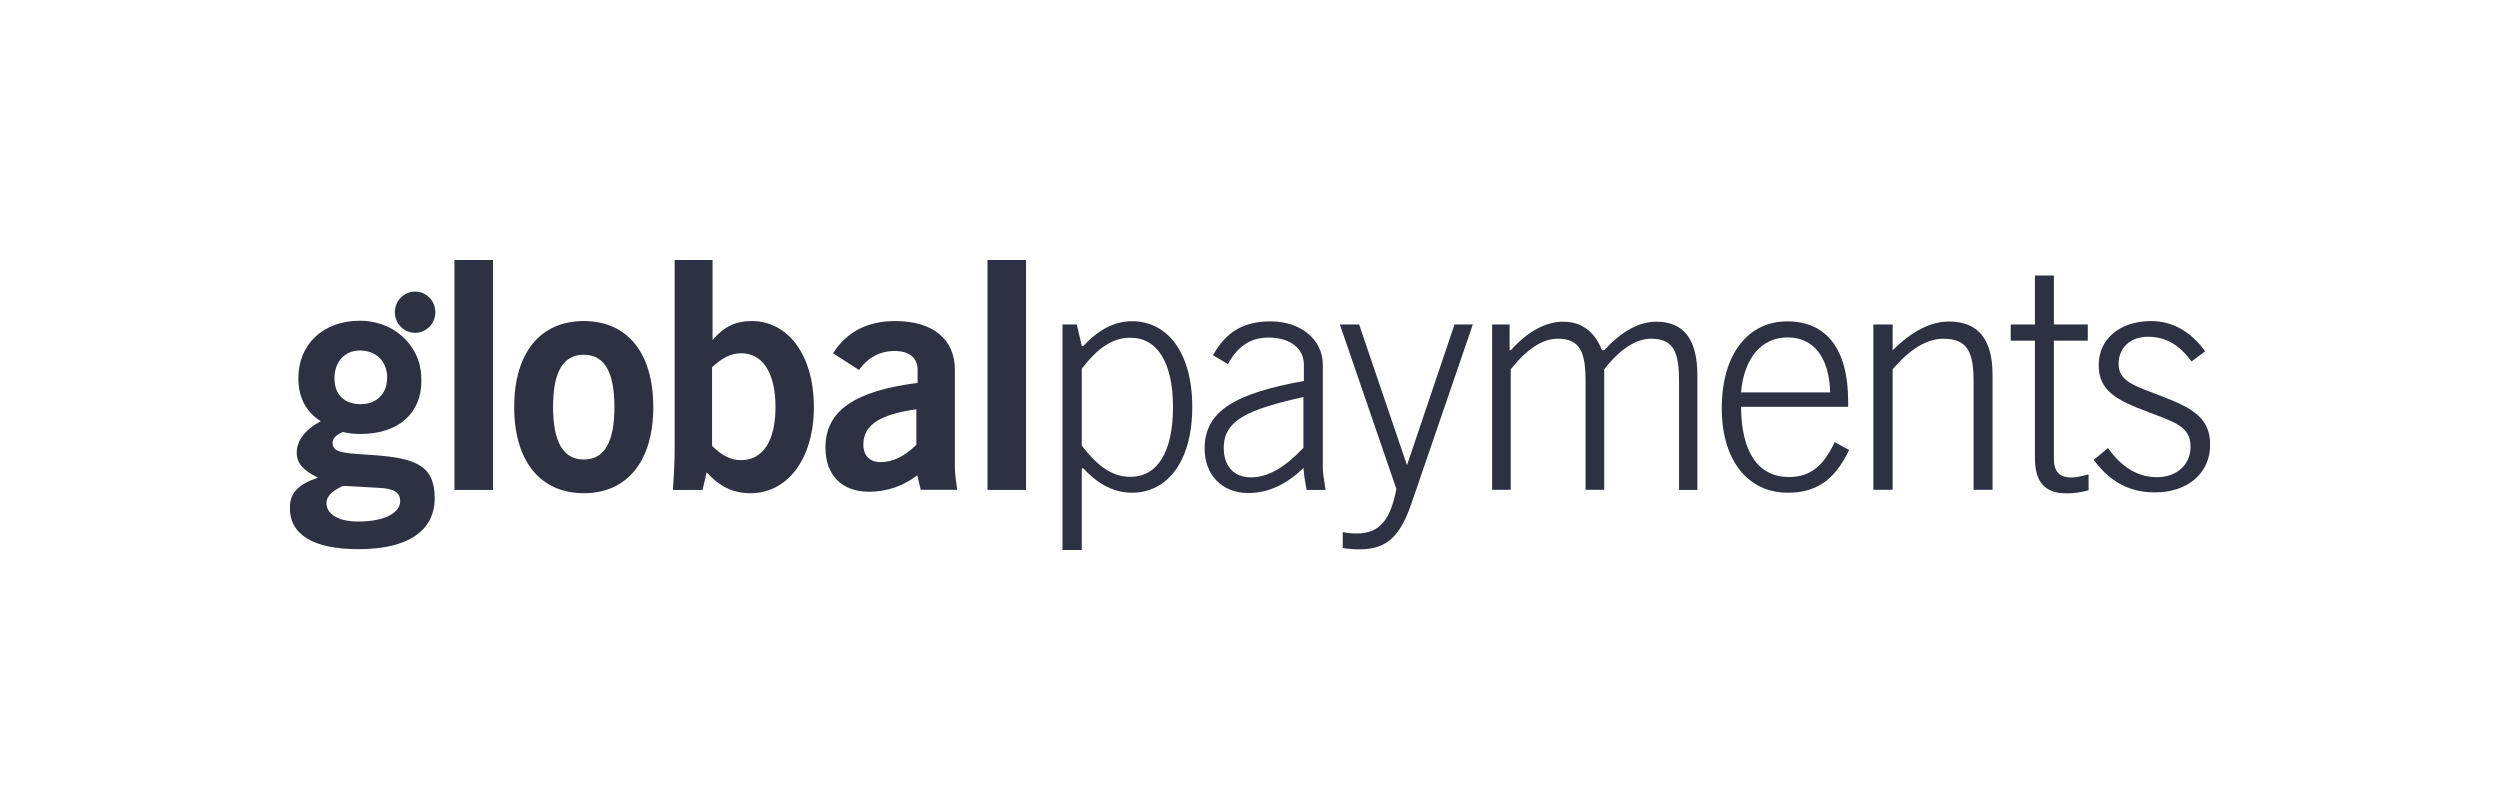
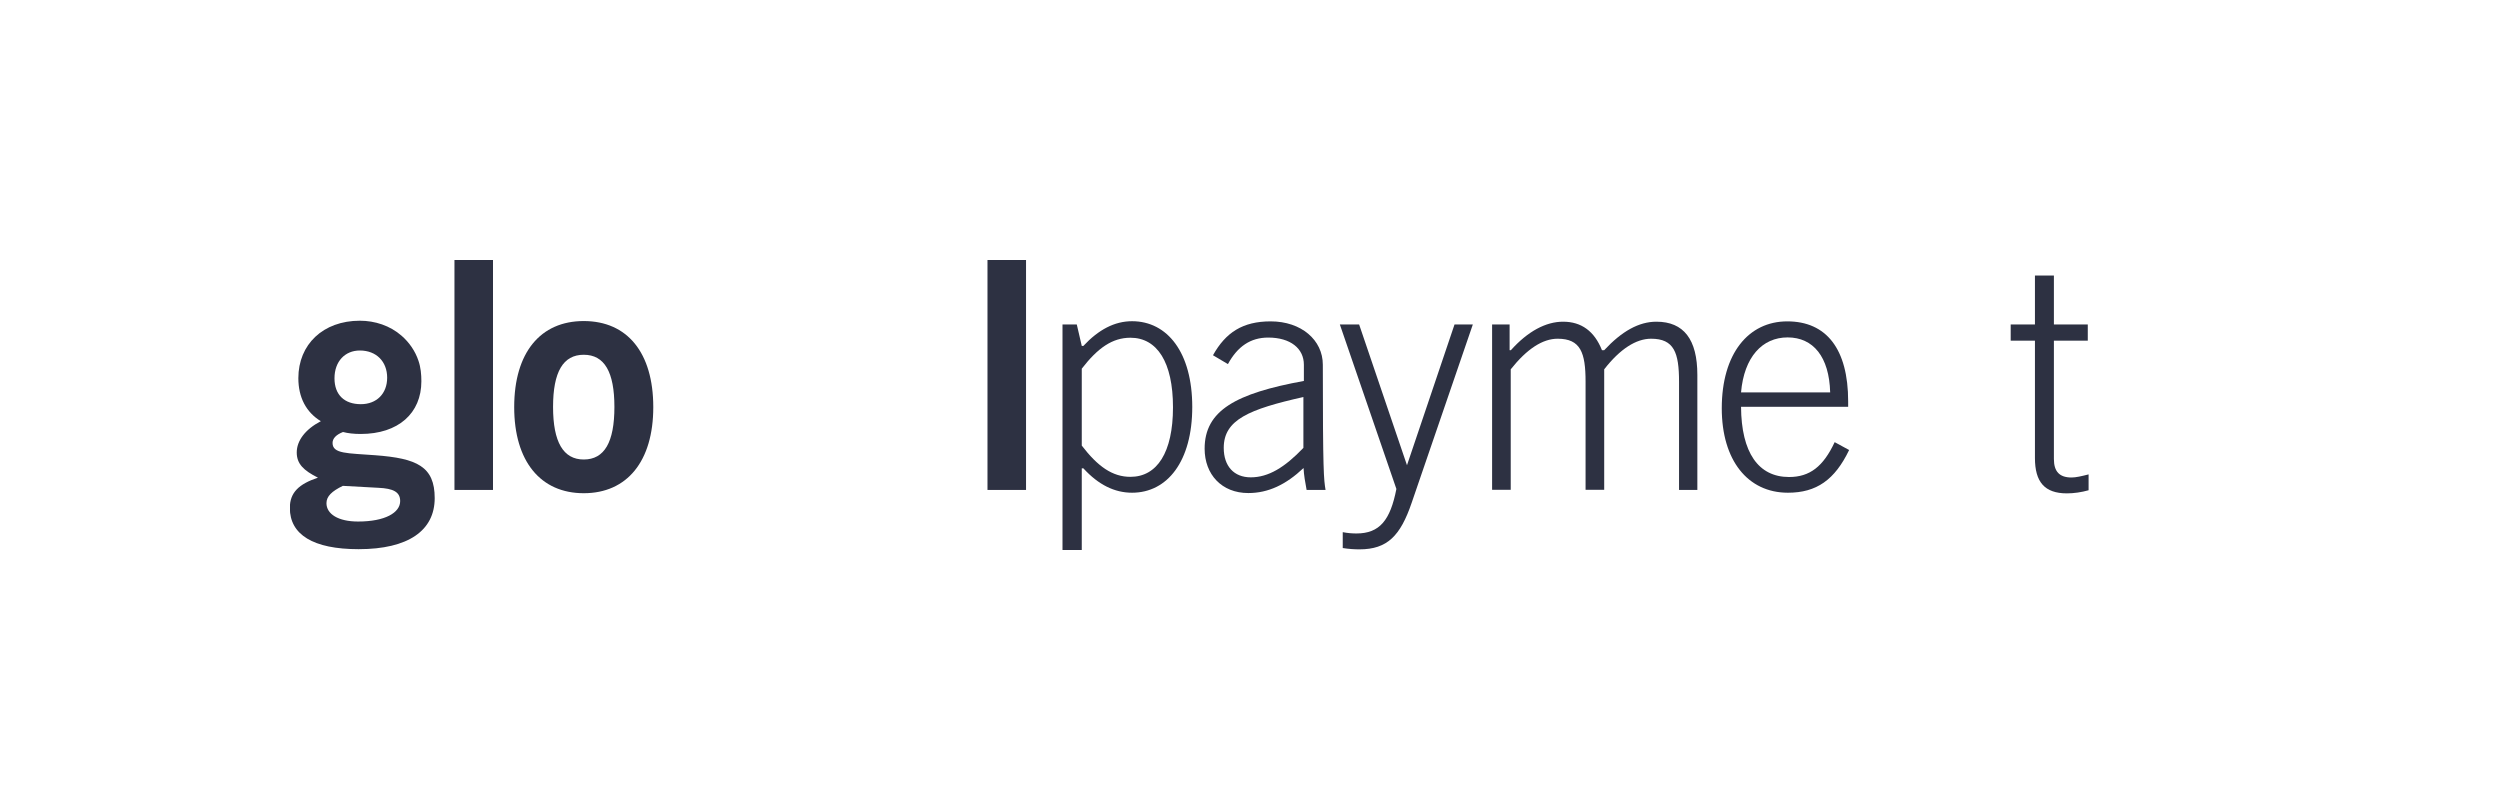
<svg xmlns="http://www.w3.org/2000/svg" width="250" height="80" viewBox="0 0 250 80" fill="none">
  <g clip-path="url(#clip0_1204_6342)">
    <path d="M29.674 45.246C29.674 44.084 30.51 42.939 32.084 42.12C30.606 41.22 29.835 39.731 29.835 37.816C29.835 34.445 32.308 32.072 35.986 32.072C37.496 32.072 39.005 32.563 40.162 33.577C40.933 34.248 41.527 35.116 41.848 36.081C42.073 36.736 42.137 37.44 42.137 38.127C42.137 41.318 39.841 43.397 36.066 43.397C35.392 43.397 34.798 43.331 34.3 43.2C33.593 43.479 33.256 43.855 33.256 44.297C33.256 45.393 34.733 45.312 37.528 45.524C41.704 45.835 43.47 46.654 43.47 49.812C43.47 53.053 40.836 54.918 35.858 54.918C31.313 54.918 28.984 53.462 28.984 50.794C28.984 49.256 29.883 48.405 31.794 47.767C30.365 47.046 29.674 46.392 29.674 45.246ZM32.646 50.319C32.646 51.4 33.818 52.153 35.809 52.153C38.508 52.153 40.017 51.269 40.017 50.107C40.017 49.19 39.311 48.847 37.849 48.781L34.284 48.585C33.176 49.125 32.646 49.632 32.646 50.319ZM36.083 40.418C37.656 40.418 38.716 39.371 38.716 37.767C38.716 36.163 37.64 35.05 35.986 35.05C34.509 35.05 33.449 36.13 33.449 37.833C33.449 39.485 34.444 40.418 36.083 40.418Z" fill="#2D3142" />
-     <path d="M41.511 33.283C42.629 33.283 43.535 32.36 43.535 31.221C43.535 30.082 42.629 29.159 41.511 29.159C40.393 29.159 39.487 30.082 39.487 31.221C39.487 32.36 40.393 33.283 41.511 33.283Z" fill="#2D3142" />
    <path d="M45.446 26H49.3V48.994H45.446V26Z" fill="#2D3142" />
    <path d="M58.374 32.105C62.726 32.105 65.328 35.263 65.328 40.713C65.328 46.146 62.694 49.321 58.374 49.321C54.054 49.321 51.42 46.13 51.42 40.713C51.42 35.263 54.038 32.105 58.374 32.105ZM58.374 45.95C60.446 45.95 61.441 44.215 61.441 40.697C61.441 37.194 60.446 35.476 58.374 35.476C56.318 35.476 55.306 37.178 55.306 40.697C55.306 44.215 56.334 45.95 58.374 45.95Z" fill="#2D3142" />
-     <path d="M67.464 45.132V26H71.254V34.003C72.379 32.677 73.551 32.104 75.189 32.104C78.69 32.104 81.388 35.361 81.388 40.713C81.388 45.868 78.755 49.321 75.061 49.321C73.326 49.321 71.993 48.683 70.66 47.226L70.259 48.994H67.288C67.416 47.226 67.464 45.917 67.464 45.132ZM74.113 46.015C76.249 46.015 77.55 44.15 77.55 40.696C77.55 37.211 76.217 35.328 74.129 35.328C73.069 35.328 72.202 35.803 71.206 36.719V44.591C72.186 45.541 73.053 46.015 74.113 46.015Z" fill="#2D3142" />
-     <path d="M91.731 47.537C90.238 48.65 88.632 49.174 86.897 49.174C84.167 49.174 82.545 47.505 82.545 44.739C82.545 41.04 85.548 39.076 91.763 38.291V36.998C91.763 35.803 90.96 35.099 89.467 35.099C87.973 35.099 86.769 35.77 85.901 36.998L83.3 35.328C84.665 33.185 86.737 32.105 89.531 32.105C93.353 32.105 95.49 33.97 95.49 36.998V46.735C95.49 47.308 95.586 48.061 95.73 48.977H92.069L91.731 47.537ZM86.335 44.444C86.335 45.557 86.962 46.212 88.07 46.212C89.274 46.212 90.463 45.639 91.635 44.477V40.926C88.037 41.433 86.335 42.48 86.335 44.444Z" fill="#2D3142" />
    <path d="M98.749 26H102.604V48.994H98.749V26Z" fill="#2D3142" />
    <path d="M106.25 32.448H107.679L108.177 34.592H108.337C109.863 32.955 111.469 32.121 113.204 32.121C116.737 32.121 119.226 35.246 119.226 40.696C119.226 46.13 116.737 49.272 113.204 49.272C111.469 49.272 109.847 48.486 108.337 46.833H108.177V55H106.25V32.448V32.448ZM108.177 44.559C109.783 46.653 111.244 47.684 113.043 47.684C115.709 47.684 117.299 45.246 117.299 40.729C117.299 36.212 115.709 33.773 113.043 33.773C111.244 33.773 109.783 34.788 108.177 36.867V44.559V44.559Z" fill="#2D3142" />
-     <path d="M130.356 46.801C128.589 48.47 126.823 49.305 124.831 49.305C122.165 49.305 120.463 47.439 120.463 44.87C120.463 41.04 123.595 39.338 130.388 38.094V36.474C130.388 34.854 129.055 33.757 126.823 33.757C125.056 33.757 123.755 34.641 122.792 36.409L121.298 35.525C122.567 33.25 124.269 32.137 127.064 32.137C130.131 32.137 132.283 34.003 132.283 36.474V46.785C132.283 47.194 132.38 47.947 132.556 48.994H130.661C130.517 48.225 130.388 47.505 130.356 46.801ZM130.356 39.698C124.896 40.926 122.374 41.973 122.374 44.788C122.374 46.621 123.402 47.734 125.072 47.734C126.839 47.734 128.461 46.752 130.34 44.788V39.698H130.356Z" fill="#2D3142" />
+     <path d="M130.356 46.801C128.589 48.47 126.823 49.305 124.831 49.305C122.165 49.305 120.463 47.439 120.463 44.87C120.463 41.04 123.595 39.338 130.388 38.094V36.474C130.388 34.854 129.055 33.757 126.823 33.757C125.056 33.757 123.755 34.641 122.792 36.409L121.298 35.525C122.567 33.25 124.269 32.137 127.064 32.137C130.131 32.137 132.283 34.003 132.283 36.474C132.283 47.194 132.38 47.947 132.556 48.994H130.661C130.517 48.225 130.388 47.505 130.356 46.801ZM130.356 39.698C124.896 40.926 122.374 41.973 122.374 44.788C122.374 46.621 123.402 47.734 125.072 47.734C126.839 47.734 128.461 46.752 130.34 44.788V39.698H130.356Z" fill="#2D3142" />
    <path d="M133.985 32.448H135.913L140.699 46.523L145.452 32.448H147.283L141.164 50.287C140.04 53.576 138.739 54.935 135.945 54.935C135.447 54.935 134.885 54.902 134.274 54.804V53.216C134.772 53.315 135.238 53.347 135.64 53.347C137.968 53.347 139.028 52.022 139.639 48.896L133.985 32.448Z" fill="#2D3142" />
    <path d="M149.194 32.448H150.961V35.018H151.089C152.792 33.119 154.591 32.17 156.309 32.17C158.14 32.17 159.441 33.119 160.196 35.018H160.42C162.187 33.119 163.889 32.17 165.64 32.17C168.37 32.17 169.735 33.937 169.735 37.489V48.994H167.904V38.176C167.904 35.263 167.407 33.872 165.11 33.872C163.616 33.872 162.01 34.887 160.42 36.932V48.977H158.557V38.176C158.557 35.263 158.06 33.872 155.763 33.872C154.269 33.872 152.695 34.887 151.073 36.932V48.977H149.21V32.448H149.194Z" fill="#2D3142" />
    <path d="M184.913 45.001C183.483 47.979 181.652 49.272 178.794 49.272C174.762 49.272 172.177 46.015 172.177 40.827C172.177 35.361 174.843 32.137 178.729 32.137C182.632 32.137 184.816 34.887 184.816 40.14C184.816 40.304 184.816 40.484 184.816 40.68H174.104C174.136 45.263 175.838 47.701 178.906 47.701C180.978 47.701 182.327 46.654 183.467 44.215L184.913 45.001ZM178.761 33.741C176.224 33.741 174.409 35.705 174.104 39.24H183.017C182.921 35.672 181.315 33.741 178.761 33.741Z" fill="#2D3142" />
-     <path d="M187.337 32.448H189.265V35.034C191.192 33.102 193.087 32.153 194.886 32.153C197.809 32.153 199.254 33.921 199.254 37.472V48.977H197.359V38.176C197.359 35.263 196.797 33.872 194.324 33.872C192.718 33.872 190.999 34.886 189.265 36.932V48.977H187.337V32.448V32.448Z" fill="#2D3142" />
    <path d="M207.156 47.75C207.59 47.75 208.152 47.619 208.859 47.439V49.026C208.152 49.223 207.397 49.337 206.69 49.337C204.458 49.337 203.494 48.192 203.494 45.802V34.068H201.069V32.448H203.494V27.555H205.39V32.448H208.778V34.068H205.39V45.901C205.39 47.161 205.952 47.75 207.156 47.75Z" fill="#2D3142" />
-     <path d="M215.7 47.717C217.723 47.717 219.056 46.425 219.056 44.673C219.056 42.677 217.531 42.235 214.865 41.22C211.572 39.993 209.87 39.044 209.87 36.507C209.87 33.97 211.894 32.105 215.122 32.105C217.226 32.105 219.089 33.152 220.518 35.132L219.153 36.147C217.916 34.477 216.583 33.676 214.784 33.676C213.018 33.676 211.861 34.788 211.861 36.392C211.861 38.16 213.451 38.569 216.149 39.616C219.378 40.844 221.016 41.858 221.016 44.493C221.016 47.243 218.848 49.239 215.491 49.239C212.953 49.239 210.994 48.192 209.372 45.983L210.801 44.804C212.183 46.752 213.805 47.717 215.7 47.717Z" fill="#2D3142" />
  </g>
  <defs>
    <clipPath id="clip0_1204_6342">
      <rect width="192" height="29" fill="white" transform="translate(29 26)" />
    </clipPath>
  </defs>
</svg>